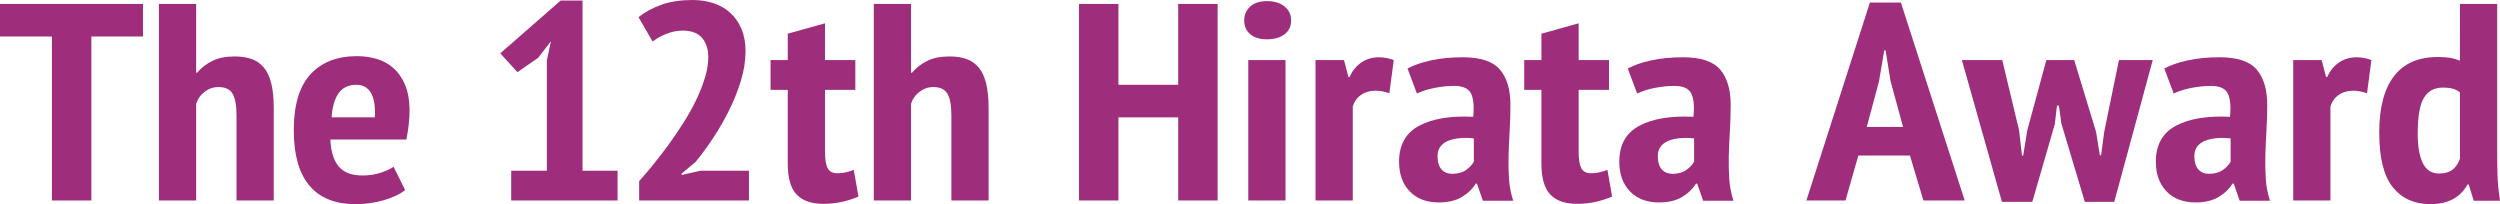
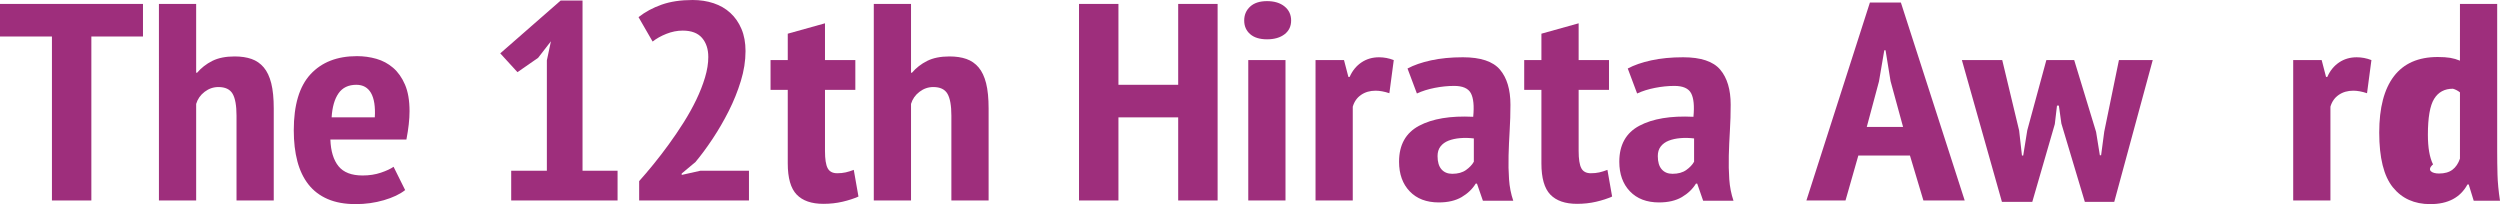
<svg xmlns="http://www.w3.org/2000/svg" version="1.0" x="0px" y="0px" width="554.64px" height="45.286px" viewBox="0 0 554.64 45.286" enable-background="new 0 0 554.64 45.286" xml:space="preserve">
  <defs>
</defs>
  <g>
    <g>
      <path fill="#9E2E7C" d="M31.721,8.098H20.268v36.379h-8.745V8.098H0V0.872h31.721V8.098z" />
      <path fill="#9E2E7C" d="M52.473,44.477V25.664c0-2.242-0.289-3.862-0.867-4.858c-0.58-0.997-1.631-1.495-3.159-1.495    c-1.11,0-2.129,0.354-3.054,1.059c-0.926,0.707-1.551,1.6-1.874,2.679v21.429h-8.26V0.872h8.26v15.262h0.208    c0.925-1.08,2.048-1.952,3.366-2.616c1.319-0.664,2.973-0.997,4.963-0.997c1.434,0,2.683,0.187,3.748,0.561    c1.064,0.374,1.967,0.997,2.708,1.869c0.739,0.872,1.294,2.046,1.666,3.52c0.37,1.475,0.555,3.332,0.555,5.575v20.432H52.473z" />
      <path fill="#9E2E7C" d="M89.885,42.172c-1.158,0.914-2.732,1.661-4.72,2.242c-1.99,0.581-4.073,0.872-6.247,0.872    c-2.407,0-4.478-0.373-6.212-1.121c-1.735-0.747-3.159-1.827-4.269-3.239c-1.11-1.411-1.932-3.124-2.464-5.139    c-0.532-2.014-0.798-4.309-0.798-6.884c0-5.606,1.237-9.749,3.714-12.427c2.475-2.679,5.91-4.019,10.307-4.019    c1.48,0,2.915,0.198,4.304,0.592c1.388,0.396,2.626,1.06,3.714,1.994c1.086,0.934,1.966,2.18,2.637,3.737    c0.671,1.557,1.007,3.52,1.007,5.887c0,0.914-0.058,1.89-0.174,2.928s-0.289,2.159-0.521,3.363H73.295    c0.093,2.575,0.694,4.548,1.805,5.918c1.11,1.37,2.891,2.056,5.344,2.056c1.48,0,2.834-0.207,4.061-0.623    c1.225-0.415,2.162-0.851,2.811-1.308L89.885,42.172z M79.057,18.812c-1.759,0-3.078,0.633-3.956,1.899    c-0.88,1.268-1.389,3.043-1.527,5.326h9.579c0.139-2.367-0.139-4.163-0.834-5.389C81.625,19.426,80.537,18.812,79.057,18.812z" />
      <path fill="#9E2E7C" d="M113.412,37.874h7.913V13.393l0.903-4.235l-2.846,3.675l-4.581,3.177l-3.818-4.174l13.396-11.711h4.859    v37.75h7.774v6.603h-23.599V37.874z" />
      <path fill="#9E2E7C" d="M165.4,11.337c0,2.16-0.348,4.371-1.041,6.635c-0.694,2.264-1.585,4.475-2.672,6.634    c-1.088,2.159-2.28,4.215-3.575,6.167c-1.296,1.952-2.568,3.675-3.818,5.17l-3.054,2.554v0.312l4.164-0.934h10.758v6.603h-24.362    v-4.298c0.971-1.08,2.023-2.314,3.158-3.707c1.134-1.391,2.267-2.865,3.401-4.423c1.134-1.557,2.232-3.177,3.297-4.858    c1.064-1.682,2.001-3.363,2.811-5.046c0.809-1.682,1.458-3.332,1.944-4.952c0.486-1.619,0.729-3.135,0.729-4.547    c0-1.744-0.463-3.156-1.389-4.236c-0.926-1.079-2.359-1.619-4.303-1.619c-1.204,0-2.407,0.239-3.609,0.716    c-1.203,0.479-2.221,1.05-3.054,1.713L141.661,3.8c1.48-1.162,3.193-2.087,5.137-2.772C148.741,0.343,151.032,0,153.669,0    c1.666,0,3.216,0.239,4.65,0.716c1.434,0.479,2.672,1.194,3.714,2.149c1.041,0.956,1.862,2.14,2.464,3.551    C165.098,7.828,165.4,9.469,165.4,11.337z" />
      <path fill="#9E2E7C" d="M170.952,13.33h3.818V7.475l8.259-2.305v8.16h6.734v6.604h-6.734v13.579c0,1.786,0.197,3.053,0.59,3.8    c0.393,0.748,1.098,1.122,2.117,1.122c0.693,0,1.318-0.062,1.874-0.188c0.555-0.124,1.156-0.312,1.804-0.561l1.041,5.918    c-1.018,0.457-2.198,0.841-3.54,1.152c-1.343,0.312-2.754,0.467-4.234,0.467c-2.637,0-4.616-0.685-5.934-2.056    c-1.319-1.37-1.978-3.675-1.978-6.914v-16.32h-3.818V13.33z" />
      <path fill="#9E2E7C" d="M211.069,44.477V25.664c0-2.242-0.289-3.862-0.867-4.858c-0.58-0.997-1.631-1.495-3.159-1.495    c-1.11,0-2.129,0.354-3.054,1.059c-0.926,0.707-1.551,1.6-1.874,2.679v21.429h-8.26V0.872h8.26v15.262h0.208    c0.925-1.08,2.048-1.952,3.366-2.616c1.319-0.664,2.973-0.997,4.963-0.997c1.434,0,2.683,0.187,3.748,0.561    c1.064,0.374,1.967,0.997,2.708,1.869c0.739,0.872,1.294,2.046,1.666,3.52c0.37,1.475,0.555,3.332,0.555,5.575v20.432H211.069z" />
      <path fill="#9E2E7C" d="M261.389,26.038h-13.257v18.438h-8.746V0.872h8.746v17.94h13.257V0.872h8.745v43.604h-8.745V26.038z" />
      <path fill="#9E2E7C" d="M276.034,4.547c0-1.245,0.439-2.273,1.319-3.083c0.878-0.81,2.127-1.215,3.748-1.215    c1.619,0,2.915,0.396,3.886,1.184c0.972,0.789,1.458,1.828,1.458,3.114c0,1.288-0.485,2.305-1.458,3.053    c-0.971,0.747-2.267,1.121-3.886,1.121c-1.621,0-2.87-0.384-3.748-1.152C276.473,6.801,276.034,5.793,276.034,4.547z     M276.936,13.33h8.259v31.146h-8.259V13.33z" />
      <path fill="#9E2E7C" d="M308.239,20.681c-1.112-0.373-2.13-0.561-3.054-0.561c-1.249,0-2.326,0.312-3.227,0.935    c-0.902,0.623-1.516,1.495-1.839,2.616v20.806h-8.26V13.33h6.316l0.972,3.738h0.277c0.602-1.371,1.468-2.439,2.603-3.208    s2.44-1.153,3.923-1.153c1.11,0,2.197,0.209,3.263,0.623L308.239,20.681z" />
      <path fill="#9E2E7C" d="M312.266,15.199c1.387-0.747,3.123-1.349,5.205-1.807c2.082-0.456,4.441-0.686,7.079-0.686    c3.931,0,6.674,0.914,8.225,2.741c1.549,1.828,2.326,4.423,2.326,7.787c0,1.952-0.058,3.872-0.173,5.762    c-0.116,1.89-0.198,3.737-0.243,5.544c-0.048,1.807-0.012,3.551,0.104,5.232c0.115,1.682,0.427,3.271,0.937,4.766h-6.734    l-1.318-3.8h-0.277c-0.741,1.205-1.782,2.201-3.123,2.99c-1.343,0.788-3.031,1.184-5.068,1.184c-2.732,0-4.883-0.82-6.455-2.461    c-1.574-1.64-2.361-3.831-2.361-6.572c0-3.737,1.48-6.395,4.443-7.973c2.961-1.578,6.963-2.243,12.008-1.994    c0.231-2.407,0.058-4.151-0.521-5.232c-0.579-1.079-1.817-1.619-3.714-1.619c-1.387,0-2.822,0.146-4.302,0.436    c-1.482,0.291-2.8,0.707-3.956,1.246L312.266,15.199z M322.19,38.559c1.251,0,2.267-0.28,3.054-0.841    c0.787-0.561,1.364-1.173,1.736-1.838v-5.17c-1.066-0.125-2.082-0.145-3.054-0.062c-0.972,0.084-1.828,0.271-2.569,0.561    c-0.739,0.291-1.33,0.717-1.77,1.277c-0.439,0.561-0.658,1.277-0.658,2.149c0,1.287,0.288,2.264,0.866,2.928    C320.374,38.227,321.172,38.559,322.19,38.559z" />
      <path fill="#9E2E7C" d="M338.155,13.33h3.817V7.475l8.26-2.305v8.16h6.734v6.604h-6.734v13.579c0,1.786,0.196,3.053,0.589,3.8    c0.393,0.748,1.099,1.122,2.117,1.122c0.693,0,1.318-0.062,1.874-0.188c0.556-0.124,1.156-0.312,1.805-0.561l1.041,5.918    c-1.018,0.457-2.199,0.841-3.54,1.152c-1.343,0.312-2.754,0.467-4.235,0.467c-2.636,0-4.616-0.685-5.934-2.056    c-1.318-1.37-1.978-3.675-1.978-6.914v-16.32h-3.817V13.33z" />
      <path fill="#9E2E7C" d="M361.128,15.199c1.389-0.747,3.123-1.349,5.205-1.807c2.082-0.456,4.443-0.686,7.079-0.686    c3.933,0,6.675,0.914,8.226,2.741c1.549,1.828,2.324,4.423,2.324,7.787c0,1.952-0.058,3.872-0.173,5.762    c-0.116,1.89-0.198,3.737-0.243,5.544c-0.046,1.807-0.011,3.551,0.104,5.232c0.116,1.682,0.429,3.271,0.937,4.766h-6.732    l-1.32-3.8h-0.277c-0.741,1.205-1.782,2.201-3.123,2.99c-1.343,0.788-3.031,1.184-5.066,1.184c-2.732,0-4.883-0.82-6.457-2.461    c-1.572-1.64-2.359-3.831-2.359-6.572c0-3.737,1.48-6.395,4.441-7.973s6.965-2.243,12.008-1.994    c0.231-2.407,0.058-4.151-0.521-5.232c-0.579-1.079-1.816-1.619-3.713-1.619c-1.389,0-2.823,0.146-4.304,0.436    c-1.48,0.291-2.8,0.707-3.956,1.246L361.128,15.199z M371.054,38.559c1.249,0,2.267-0.28,3.054-0.841    c0.785-0.561,1.364-1.173,1.735-1.838v-5.17c-1.064-0.125-2.082-0.145-3.054-0.062c-0.97,0.084-1.828,0.271-2.567,0.561    c-0.741,0.291-1.33,0.717-1.77,1.277c-0.441,0.561-0.66,1.277-0.66,2.149c0,1.287,0.289,2.264,0.868,2.928    C369.238,38.227,370.036,38.559,371.054,38.559z" />
      <path fill="#9E2E7C" d="M423.735,34.51h-11.454l-2.844,9.967h-8.676l14.09-43.916h6.871l14.159,43.916h-9.162L423.735,34.51z     M414.155,28.156h8.052l-2.776-10.154l-1.11-6.852h-0.279l-1.179,6.914L414.155,28.156z" />
      <path fill="#9E2E7C" d="M460.173,13.33l4.86,15.947l0.833,5.17h0.277l0.695-5.232l3.261-15.885h7.498l-8.539,31.458h-6.524    l-5.205-17.38l-0.556-3.986h-0.416l-0.485,4.111l-4.999,17.255h-6.732l-8.885-31.458h8.953l3.748,15.636l0.625,5.544h0.279    l0.902-5.606l4.233-15.573H460.173z" />
-       <path fill="#9E2E7C" d="M480.163,15.199c1.387-0.747,3.123-1.349,5.205-1.807c2.082-0.456,4.441-0.686,7.079-0.686    c3.931,0,6.674,0.914,8.225,2.741c1.549,1.828,2.326,4.423,2.326,7.787c0,1.952-0.058,3.872-0.173,5.762    c-0.116,1.89-0.198,3.737-0.243,5.544c-0.048,1.807-0.012,3.551,0.104,5.232c0.115,1.682,0.427,3.271,0.937,4.766h-6.734    l-1.318-3.8h-0.277c-0.741,1.205-1.782,2.201-3.123,2.99c-1.343,0.788-3.031,1.184-5.068,1.184c-2.732,0-4.883-0.82-6.455-2.461    c-1.574-1.64-2.361-3.831-2.361-6.572c0-3.737,1.48-6.395,4.443-7.973c2.961-1.578,6.963-2.243,12.008-1.994    c0.231-2.407,0.058-4.151-0.521-5.232c-0.579-1.079-1.818-1.619-3.714-1.619c-1.387,0-2.822,0.146-4.302,0.436    c-1.482,0.291-2.8,0.707-3.956,1.246L480.163,15.199z M490.087,38.559c1.251,0,2.267-0.28,3.054-0.841s1.364-1.173,1.736-1.838    v-5.17c-1.066-0.125-2.082-0.145-3.054-0.062c-0.972,0.084-1.828,0.271-2.569,0.561c-0.739,0.291-1.33,0.717-1.77,1.277    c-0.439,0.561-0.658,1.277-0.658,2.149c0,1.287,0.288,2.264,0.866,2.928C488.272,38.227,489.069,38.559,490.087,38.559z" />
      <path fill="#9E2E7C" d="M525.14,20.681c-1.112-0.373-2.13-0.561-3.054-0.561c-1.249,0-2.326,0.312-3.227,0.935    c-0.902,0.623-1.516,1.495-1.839,2.616v20.806h-8.26V13.33h6.315l0.972,3.738h0.277c0.602-1.371,1.468-2.439,2.603-3.208    c1.135-0.769,2.44-1.153,3.923-1.153c1.11,0,2.197,0.209,3.263,0.623L525.14,20.681z" />
-       <path fill="#9E2E7C" d="M554.015,33.513c0,1.744,0.023,3.489,0.069,5.233c0.046,1.744,0.231,3.675,0.556,5.793h-5.832l-1.11-3.613    h-0.277c-1.574,2.907-4.328,4.36-8.26,4.36c-3.517,0-6.282-1.246-8.295-3.737c-2.012-2.491-3.019-6.541-3.019-12.147    c0-5.481,1.087-9.645,3.263-12.489c2.174-2.844,5.414-4.267,9.717-4.267c1.11,0,2.036,0.062,2.776,0.187    c0.739,0.125,1.458,0.333,2.153,0.623V0.872h8.26V33.513z M541.104,38.496c1.249,0,2.245-0.28,2.986-0.841    c0.739-0.561,1.293-1.38,1.666-2.46V20.494c-0.464-0.374-0.985-0.644-1.562-0.81c-0.581-0.166-1.33-0.249-2.257-0.249    c-1.851,0-3.24,0.747-4.164,2.242c-0.926,1.495-1.389,4.153-1.389,7.974c0,2.865,0.383,5.056,1.145,6.571    C538.293,37.739,539.484,38.496,541.104,38.496z" />
+       <path fill="#9E2E7C" d="M554.015,33.513c0,1.744,0.023,3.489,0.069,5.233c0.046,1.744,0.231,3.675,0.556,5.793h-5.832l-1.11-3.613    h-0.277c-1.574,2.907-4.328,4.36-8.26,4.36c-3.517,0-6.282-1.246-8.295-3.737c-2.012-2.491-3.019-6.541-3.019-12.147    c0-5.481,1.087-9.645,3.263-12.489c2.174-2.844,5.414-4.267,9.717-4.267c1.11,0,2.036,0.062,2.776,0.187    c0.739,0.125,1.458,0.333,2.153,0.623V0.872h8.26V33.513z M541.104,38.496c1.249,0,2.245-0.28,2.986-0.841    c0.739-0.561,1.293-1.38,1.666-2.46V20.494c-0.464-0.374-0.985-0.644-1.562-0.81c-1.851,0-3.24,0.747-4.164,2.242c-0.926,1.495-1.389,4.153-1.389,7.974c0,2.865,0.383,5.056,1.145,6.571    C538.293,37.739,539.484,38.496,541.104,38.496z" />
    </g>
  </g>
</svg>